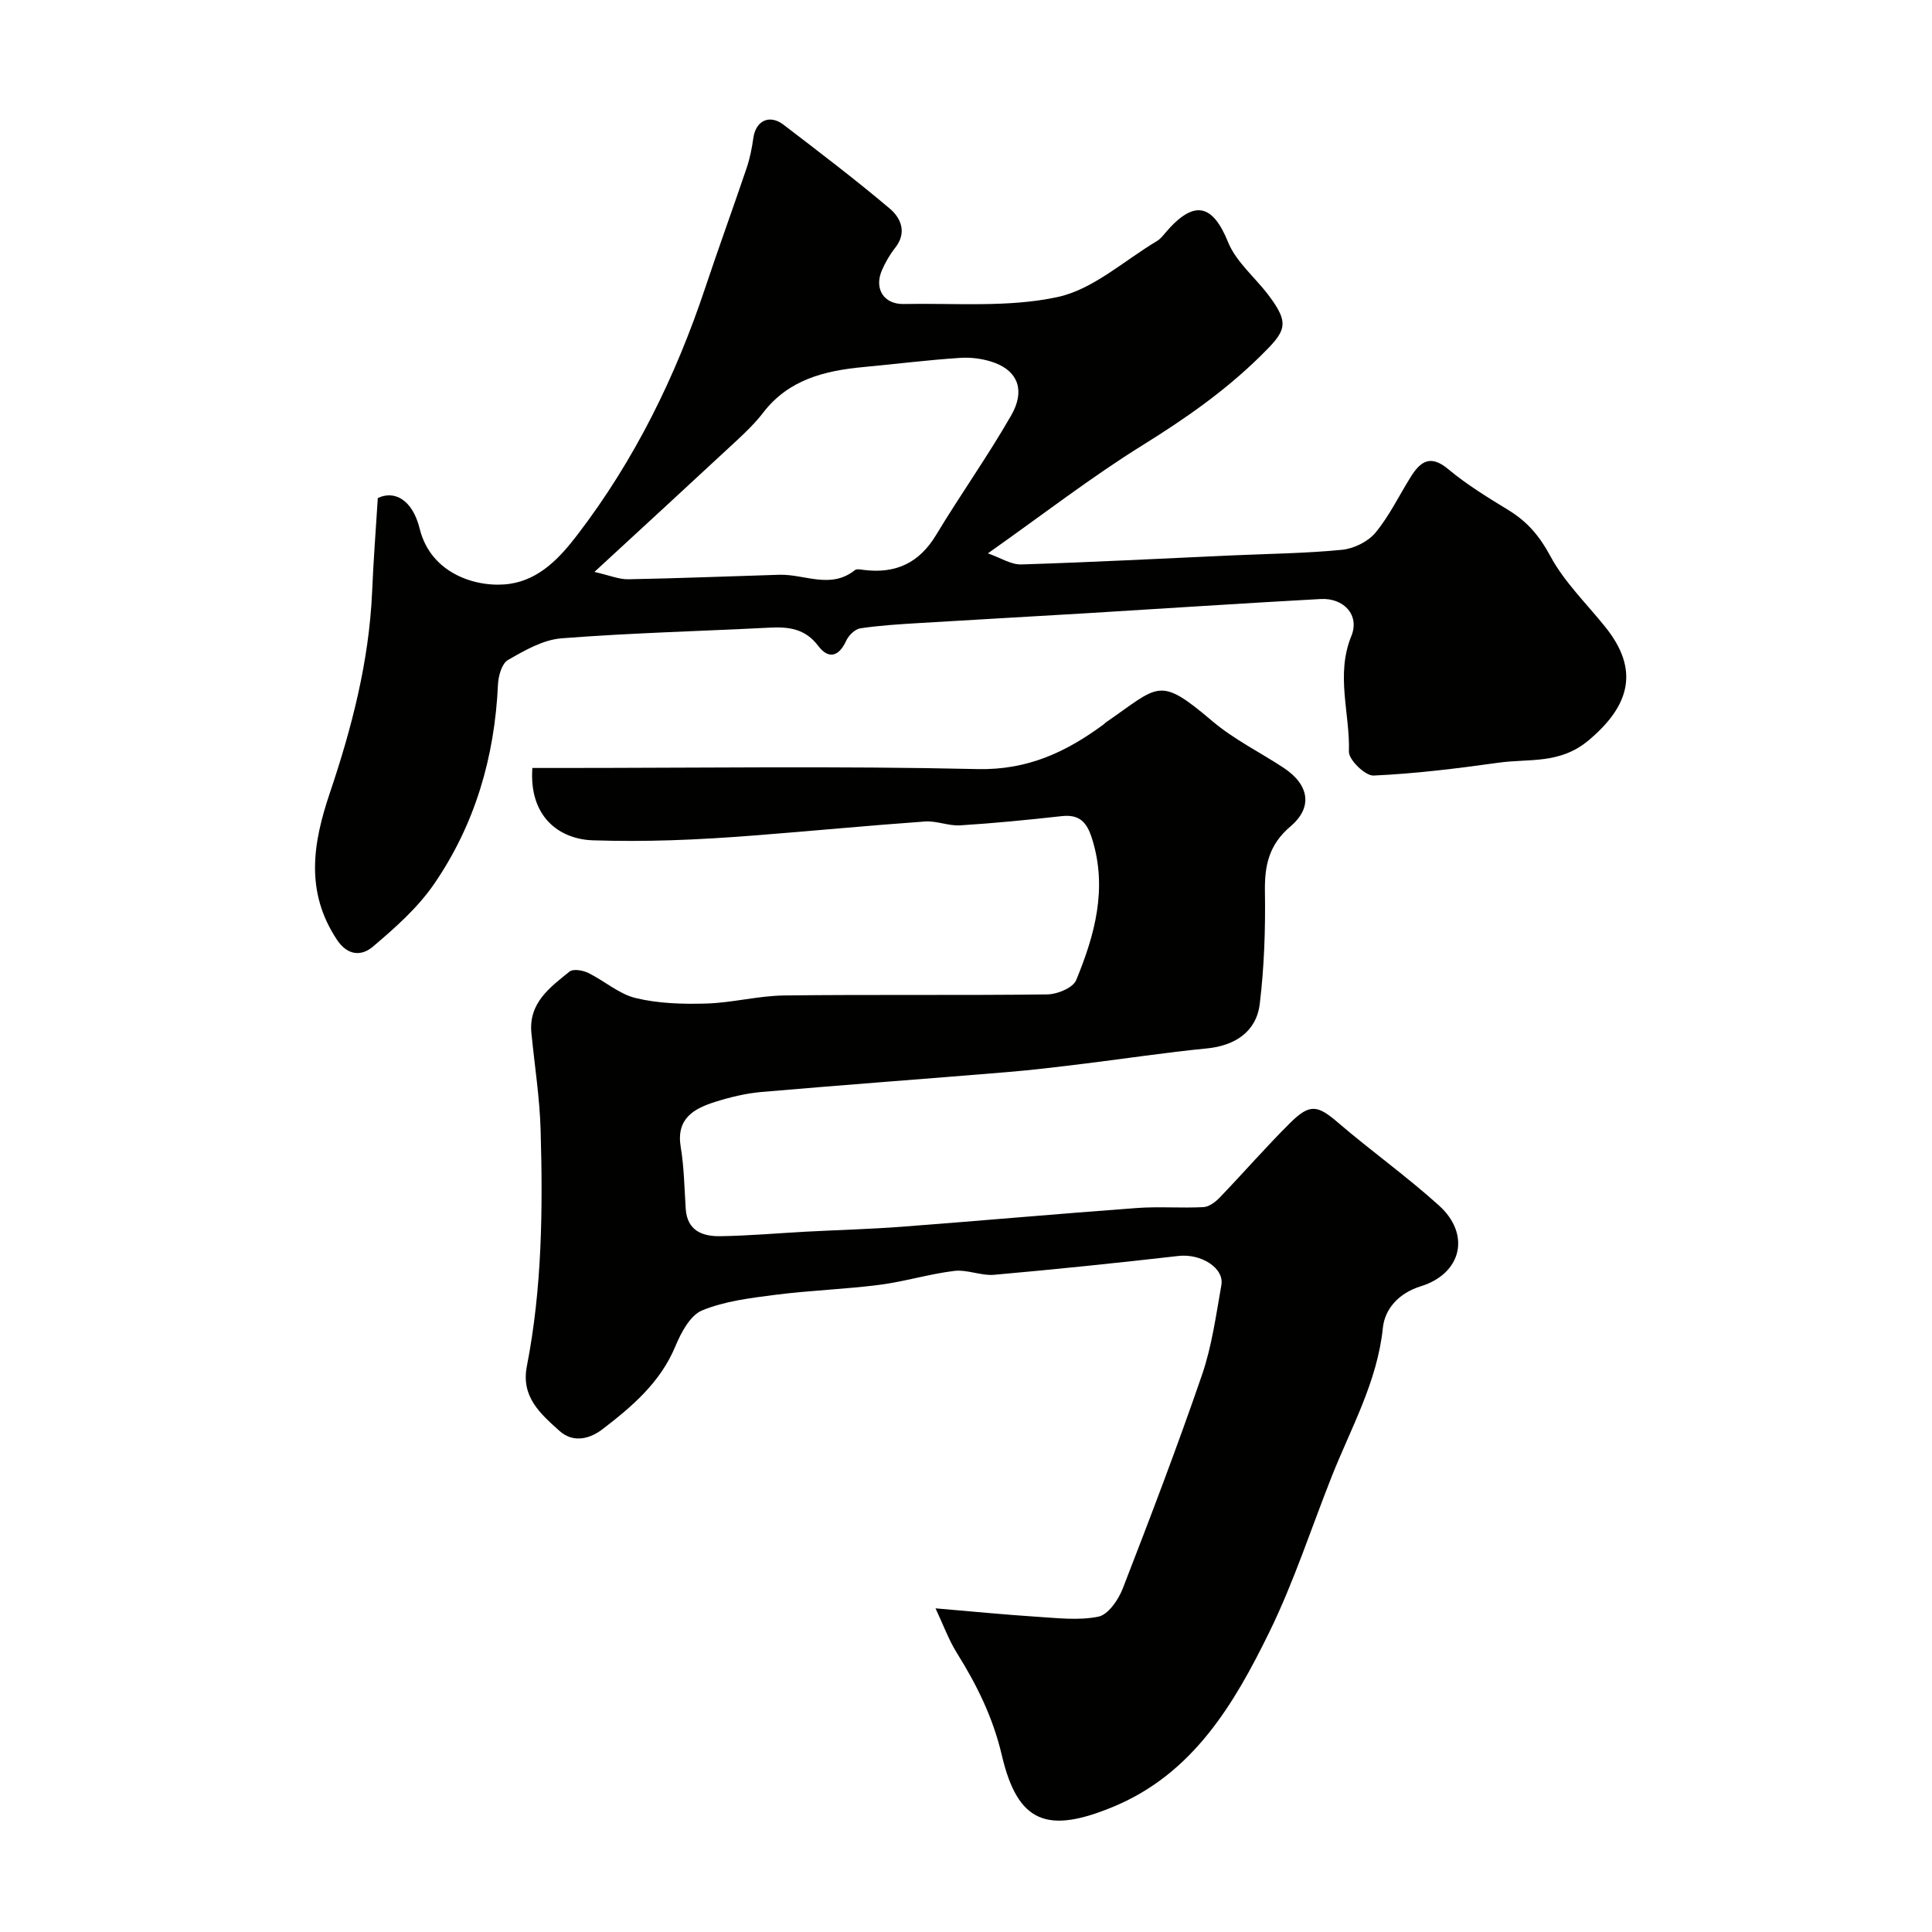
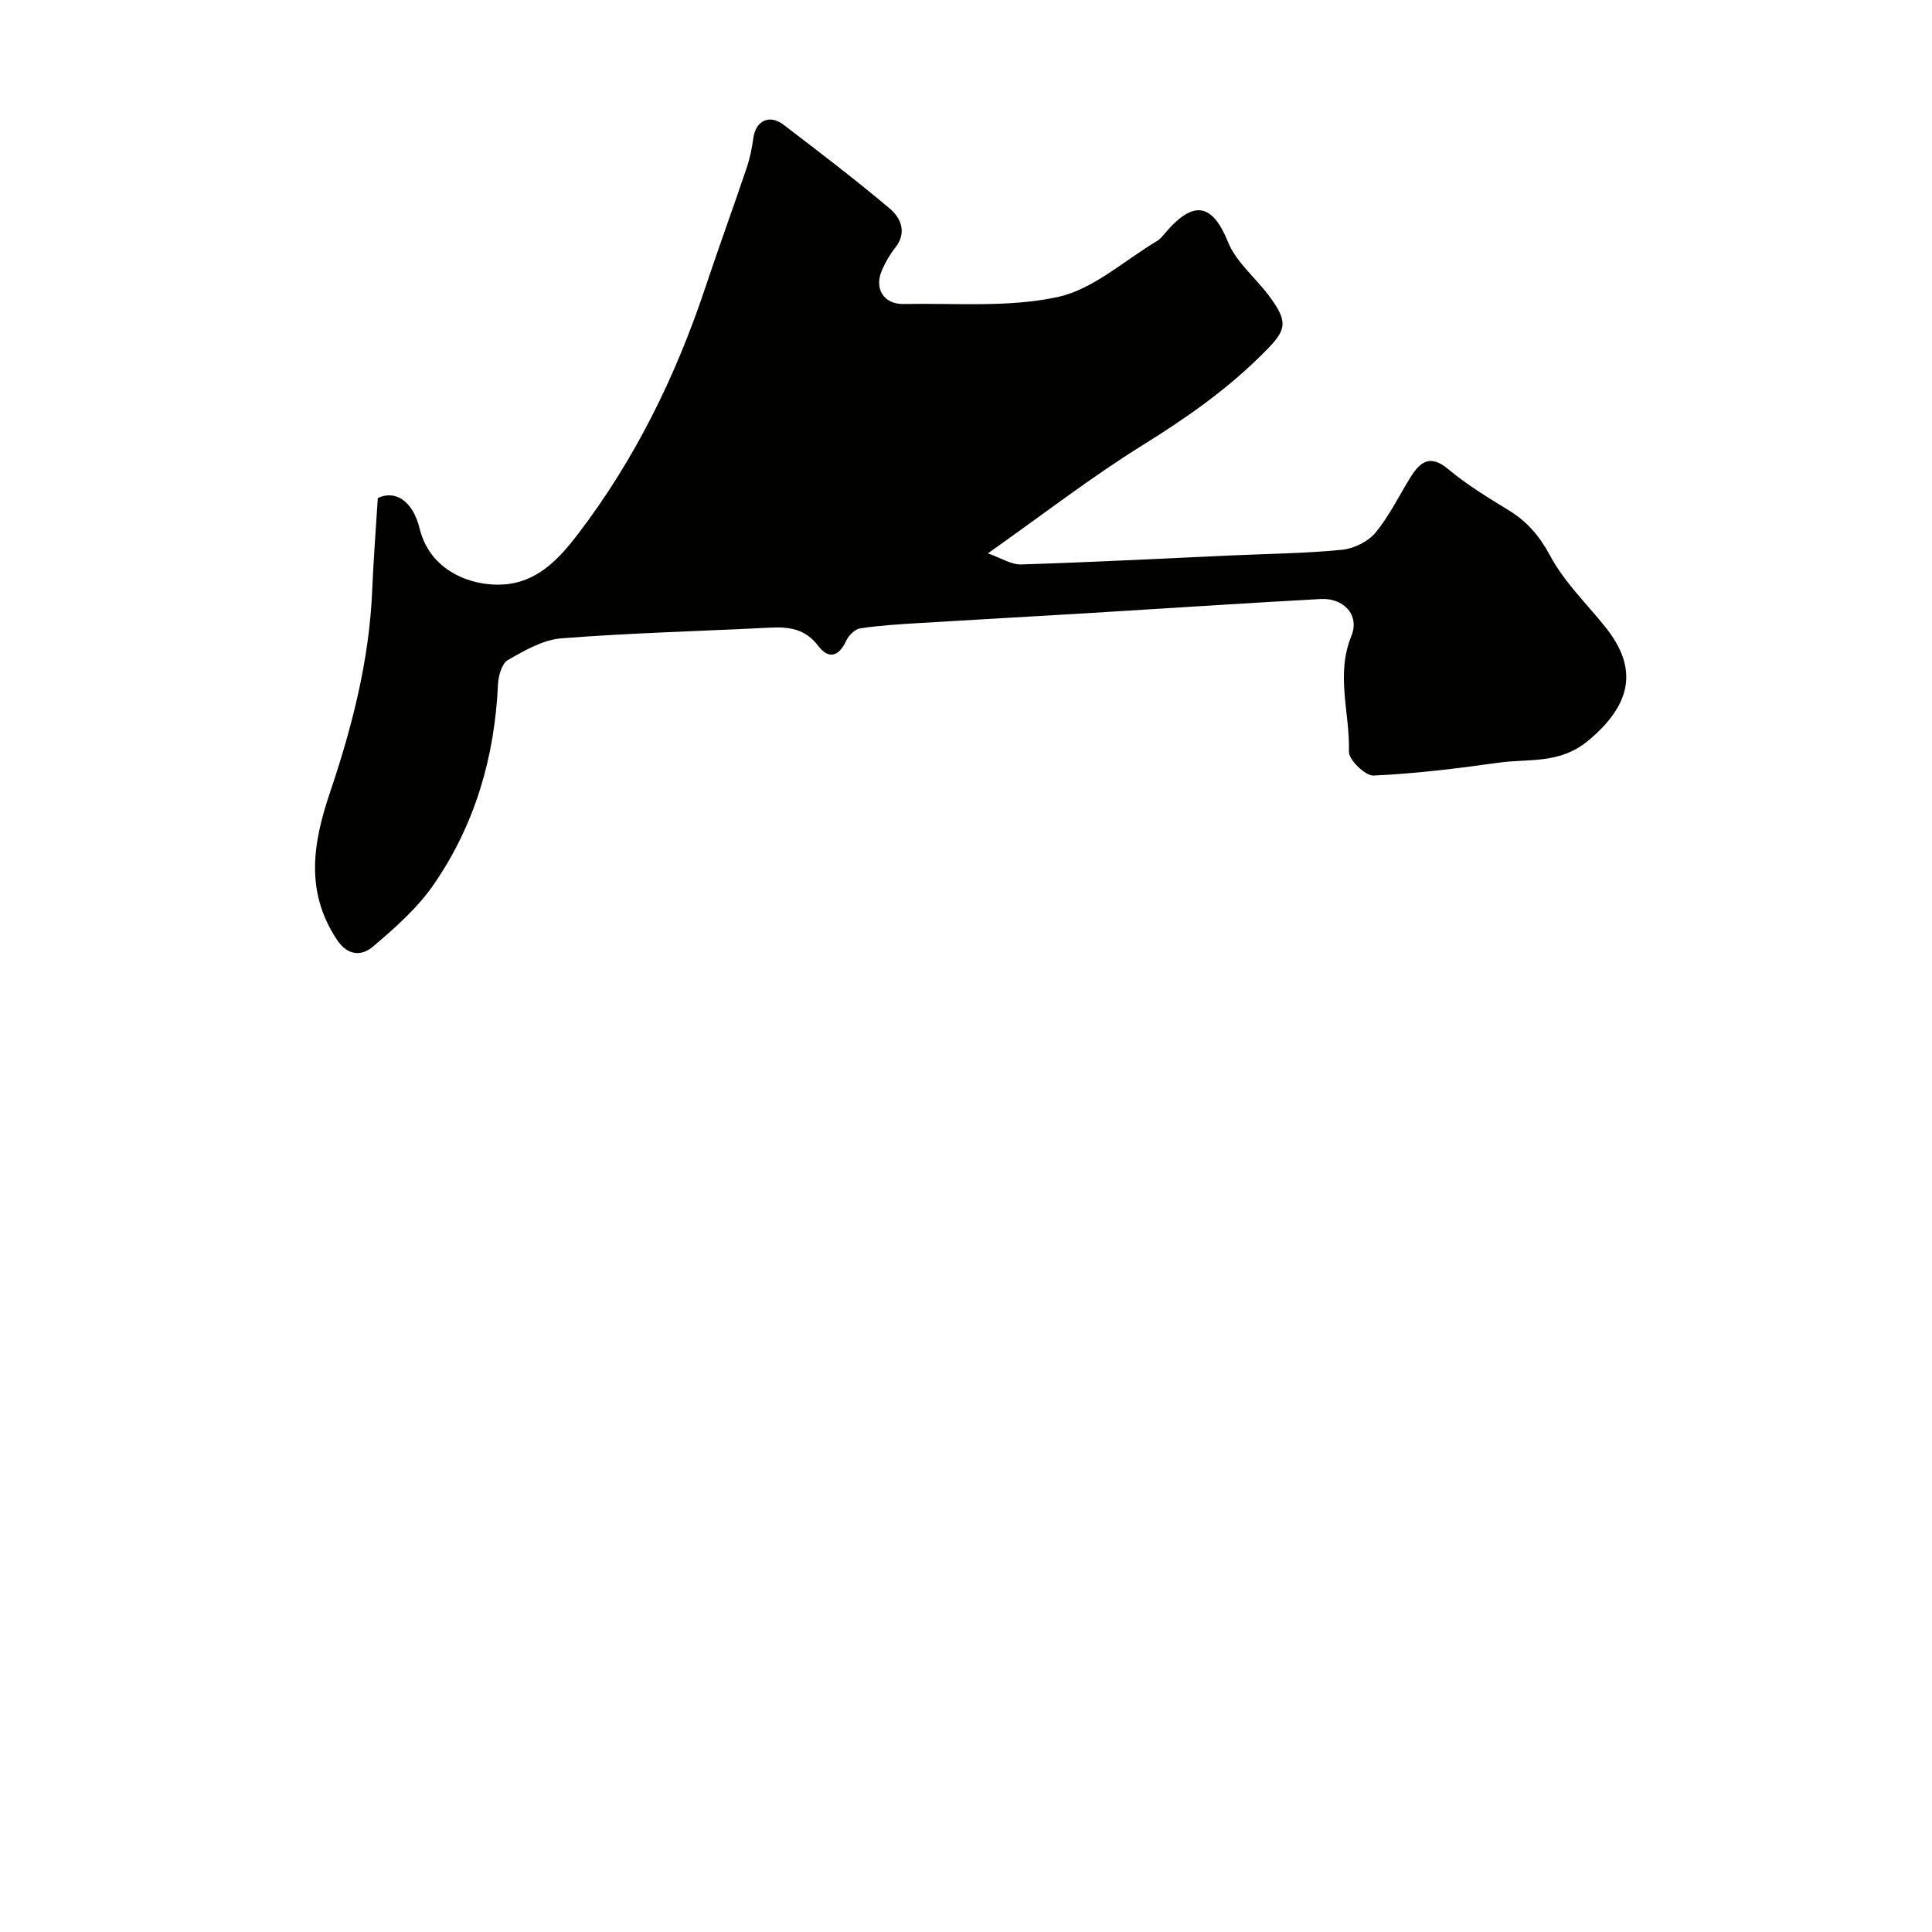
<svg xmlns="http://www.w3.org/2000/svg" enable-background="new 0 0 400 400" viewBox="0 0 400 400">
  <g fill="#010100">
-     <path d="m110.22 159h5.67c28.83 0 57.67-.43 86.49.23 10.38.24 18.4-3.55 26.18-9.3.13-.1.23-.25.36-.34 11.18-7.68 10.89-9.77 22.1-.27 4.44 3.76 9.82 6.41 14.73 9.64 5.26 3.46 6.14 8.14 1.45 12.12-4.47 3.79-5.4 8.06-5.31 13.51.12 7.75-.14 15.56-1.07 23.24-.7 5.83-5.2 8.68-10.98 9.24-8.47.82-16.89 2.12-25.34 3.15-5.37.66-10.74 1.32-16.13 1.76-16.89 1.4-33.8 2.64-50.69 4.1-3.22.28-6.45 1.06-9.54 2.03-4.47 1.4-8.2 3.45-7.2 9.4.7 4.19.75 8.49 1.03 12.75.3 4.58 3.51 5.74 7.18 5.68 5.94-.09 11.87-.62 17.8-.94 6.6-.35 13.21-.52 19.8-1.02 16.24-1.23 32.46-2.69 48.7-3.88 4.55-.33 9.15.06 13.71-.18 1.16-.06 2.47-1.05 3.35-1.96 4.93-5.13 9.61-10.52 14.66-15.53 4.06-4.02 5.67-3.59 9.85-.01 6.84 5.87 14.21 11.12 20.9 17.16 6.63 5.98 4.72 14.11-3.79 16.74-4.56 1.41-7.42 4.7-7.82 8.59-1.16 11.2-6.61 20.72-10.61 30.83-4.25 10.74-7.83 21.81-12.89 32.15-7.3 14.92-15.81 29.32-32.25 36.15-13.62 5.66-19.83 3.52-23.14-10.62-1.83-7.82-5.16-14.56-9.31-21.19-1.68-2.69-2.78-5.75-4.42-9.24 7.46.63 14.14 1.3 20.83 1.73 4.31.27 8.77.83 12.9-.01 2.02-.42 4.13-3.49 5.03-5.81 5.69-14.67 11.31-29.39 16.42-44.27 2.04-5.94 2.89-12.32 4-18.55.64-3.6-4.28-6.57-8.85-6.05-12.71 1.45-25.43 2.77-38.17 3.9-2.72.24-5.59-1.12-8.28-.8-5.2.63-10.28 2.21-15.48 2.88-7.16.92-14.41 1.15-21.58 2.07-5.13.66-10.45 1.29-15.15 3.23-2.47 1.02-4.36 4.6-5.53 7.42-3.12 7.52-9.01 12.51-15.11 17.19-2.37 1.82-5.9 3.02-8.89.33-3.97-3.57-7.99-7.06-6.75-13.39 3.16-16.15 3.32-32.52 2.85-48.88-.19-6.71-1.25-13.4-1.91-20.1-.61-6.24 3.84-9.45 7.9-12.73.76-.61 2.76-.26 3.88.29 3.34 1.63 6.34 4.36 9.82 5.2 4.71 1.13 9.76 1.28 14.64 1.13 5.39-.16 10.74-1.61 16.12-1.67 18.16-.22 36.33.01 54.49-.22 2.06-.03 5.29-1.37 5.94-2.95 3.86-9.37 6.53-19 3.28-29.31-1.05-3.34-2.54-5.06-6.26-4.65-7 .78-14.02 1.47-21.04 1.91-2.39.15-4.87-.97-7.26-.8-11.65.83-23.27 1.95-34.91 2.86-5.92.47-11.86.84-17.8 1.03-5.35.17-10.71.18-16.05.01-7.04-.23-13.27-4.92-12.55-14.98z" />
-     <path d="m78.22 103.12c3.37-1.65 7.17.25 8.67 6.34 2.37 9.65 12.32 12.36 18.69 11.41 6.26-.93 10.47-5.57 14.03-10.23 11.8-15.43 20.26-32.65 26.4-51.05 2.77-8.31 5.78-16.54 8.58-24.83.67-1.99 1.09-4.09 1.38-6.18.5-3.59 3.33-4.99 6.26-2.75 7.41 5.67 14.84 11.32 21.97 17.34 2.3 1.94 3.65 4.95 1.14 8.13-1.1 1.39-2.02 2.99-2.73 4.61-1.68 3.82.33 7.11 4.48 7.03 10.66-.21 21.62.77 31.87-1.44 7.35-1.58 13.77-7.54 20.57-11.59.69-.41 1.24-1.11 1.78-1.75 5.85-6.86 9.72-6.01 12.95 1.97 1.65 4.08 5.53 7.24 8.3 10.89 4.65 6.13 3.67 7.53-1.74 12.84-7.36 7.21-15.55 12.9-24.24 18.3-10.64 6.61-20.6 14.33-32.05 22.41 2.66.92 4.81 2.36 6.92 2.29 14.54-.45 29.08-1.22 43.61-1.87 7.6-.34 15.23-.42 22.79-1.16 2.44-.24 5.38-1.68 6.92-3.54 2.88-3.47 4.88-7.67 7.3-11.54 2.01-3.22 4.08-4.71 7.78-1.61 3.86 3.23 8.24 5.89 12.55 8.53 3.83 2.35 6.37 5.34 8.57 9.44 2.89 5.39 7.51 9.86 11.4 14.71 7.06 8.79 5.19 16.2-3.47 23.46-5.98 5.01-12.35 3.74-18.66 4.63-8.58 1.2-17.22 2.27-25.86 2.66-1.71.08-5.15-3.26-5.1-4.94.24-7.95-2.79-15.88.5-23.94 1.78-4.36-1.58-7.93-6.35-7.67-16.14.88-32.28 1.96-48.42 2.94-11.53.7-23.07 1.32-34.61 2.03-4.11.25-8.23.49-12.28 1.1-1.11.17-2.43 1.47-2.93 2.58-1.54 3.36-3.7 3.83-5.79 1.05-2.69-3.57-6.11-3.98-10.08-3.77-14.36.73-28.76 1.09-43.09 2.21-3.82.3-7.64 2.52-11.08 4.5-1.26.73-1.97 3.29-2.05 5.06-.68 15.01-4.76 29-13.26 41.35-3.38 4.91-8.07 9.06-12.67 12.95-2.21 1.87-5.12 2-7.42-1.47-6.6-9.98-4.99-19.93-1.44-30.44 4.54-13.45 8.09-27.19 8.73-41.51.26-6.31.75-12.63 1.18-19.48zm44.85 15.29c3.16.72 5.09 1.56 7.01 1.52 10.42-.19 20.84-.62 31.26-.93 5.22-.16 10.63 3.06 15.64-.95.41-.33 1.31-.12 1.96-.04 6.51.79 11.37-1.45 14.85-7.22 5.04-8.36 10.73-16.35 15.58-24.81 2.89-5.05 1.41-9.01-3.31-10.82-2.22-.85-4.82-1.22-7.2-1.07-6.7.43-13.38 1.28-20.07 1.9-8.02.75-15.5 2.57-20.78 9.44-1.56 2.03-3.42 3.86-5.3 5.61-9.43 8.76-18.9 17.47-29.64 27.37z" />
+     <path d="m78.22 103.12c3.37-1.65 7.17.25 8.67 6.34 2.37 9.65 12.32 12.36 18.69 11.41 6.26-.93 10.47-5.57 14.03-10.23 11.8-15.43 20.26-32.65 26.4-51.05 2.77-8.31 5.78-16.54 8.58-24.83.67-1.99 1.09-4.09 1.38-6.18.5-3.59 3.33-4.99 6.26-2.75 7.41 5.67 14.84 11.32 21.97 17.34 2.3 1.94 3.65 4.95 1.14 8.13-1.1 1.39-2.02 2.99-2.73 4.61-1.68 3.82.33 7.11 4.48 7.03 10.66-.21 21.62.77 31.87-1.44 7.35-1.58 13.77-7.54 20.57-11.59.69-.41 1.24-1.11 1.78-1.75 5.85-6.86 9.72-6.01 12.95 1.97 1.65 4.08 5.53 7.24 8.3 10.89 4.65 6.13 3.67 7.53-1.74 12.84-7.36 7.21-15.55 12.9-24.24 18.3-10.64 6.61-20.6 14.33-32.05 22.41 2.66.92 4.81 2.36 6.92 2.29 14.54-.45 29.08-1.22 43.61-1.87 7.6-.34 15.23-.42 22.79-1.16 2.44-.24 5.38-1.68 6.92-3.54 2.88-3.47 4.88-7.67 7.3-11.54 2.01-3.22 4.08-4.71 7.78-1.61 3.86 3.23 8.24 5.89 12.55 8.53 3.83 2.35 6.37 5.34 8.57 9.44 2.89 5.39 7.51 9.86 11.4 14.71 7.06 8.79 5.19 16.2-3.47 23.46-5.98 5.01-12.35 3.74-18.66 4.63-8.58 1.2-17.22 2.27-25.86 2.66-1.71.08-5.15-3.26-5.1-4.94.24-7.95-2.79-15.88.5-23.94 1.78-4.36-1.58-7.93-6.35-7.67-16.14.88-32.28 1.96-48.42 2.94-11.53.7-23.07 1.32-34.61 2.03-4.11.25-8.23.49-12.28 1.1-1.11.17-2.43 1.47-2.93 2.58-1.54 3.36-3.7 3.83-5.79 1.05-2.69-3.57-6.11-3.98-10.08-3.77-14.36.73-28.76 1.09-43.09 2.21-3.82.3-7.64 2.52-11.08 4.5-1.26.73-1.97 3.29-2.05 5.06-.68 15.01-4.76 29-13.26 41.35-3.38 4.91-8.07 9.06-12.67 12.95-2.21 1.87-5.12 2-7.42-1.47-6.6-9.98-4.99-19.93-1.44-30.44 4.54-13.45 8.09-27.19 8.73-41.51.26-6.31.75-12.63 1.18-19.48zm44.85 15.29z" />
  </g>
</svg>